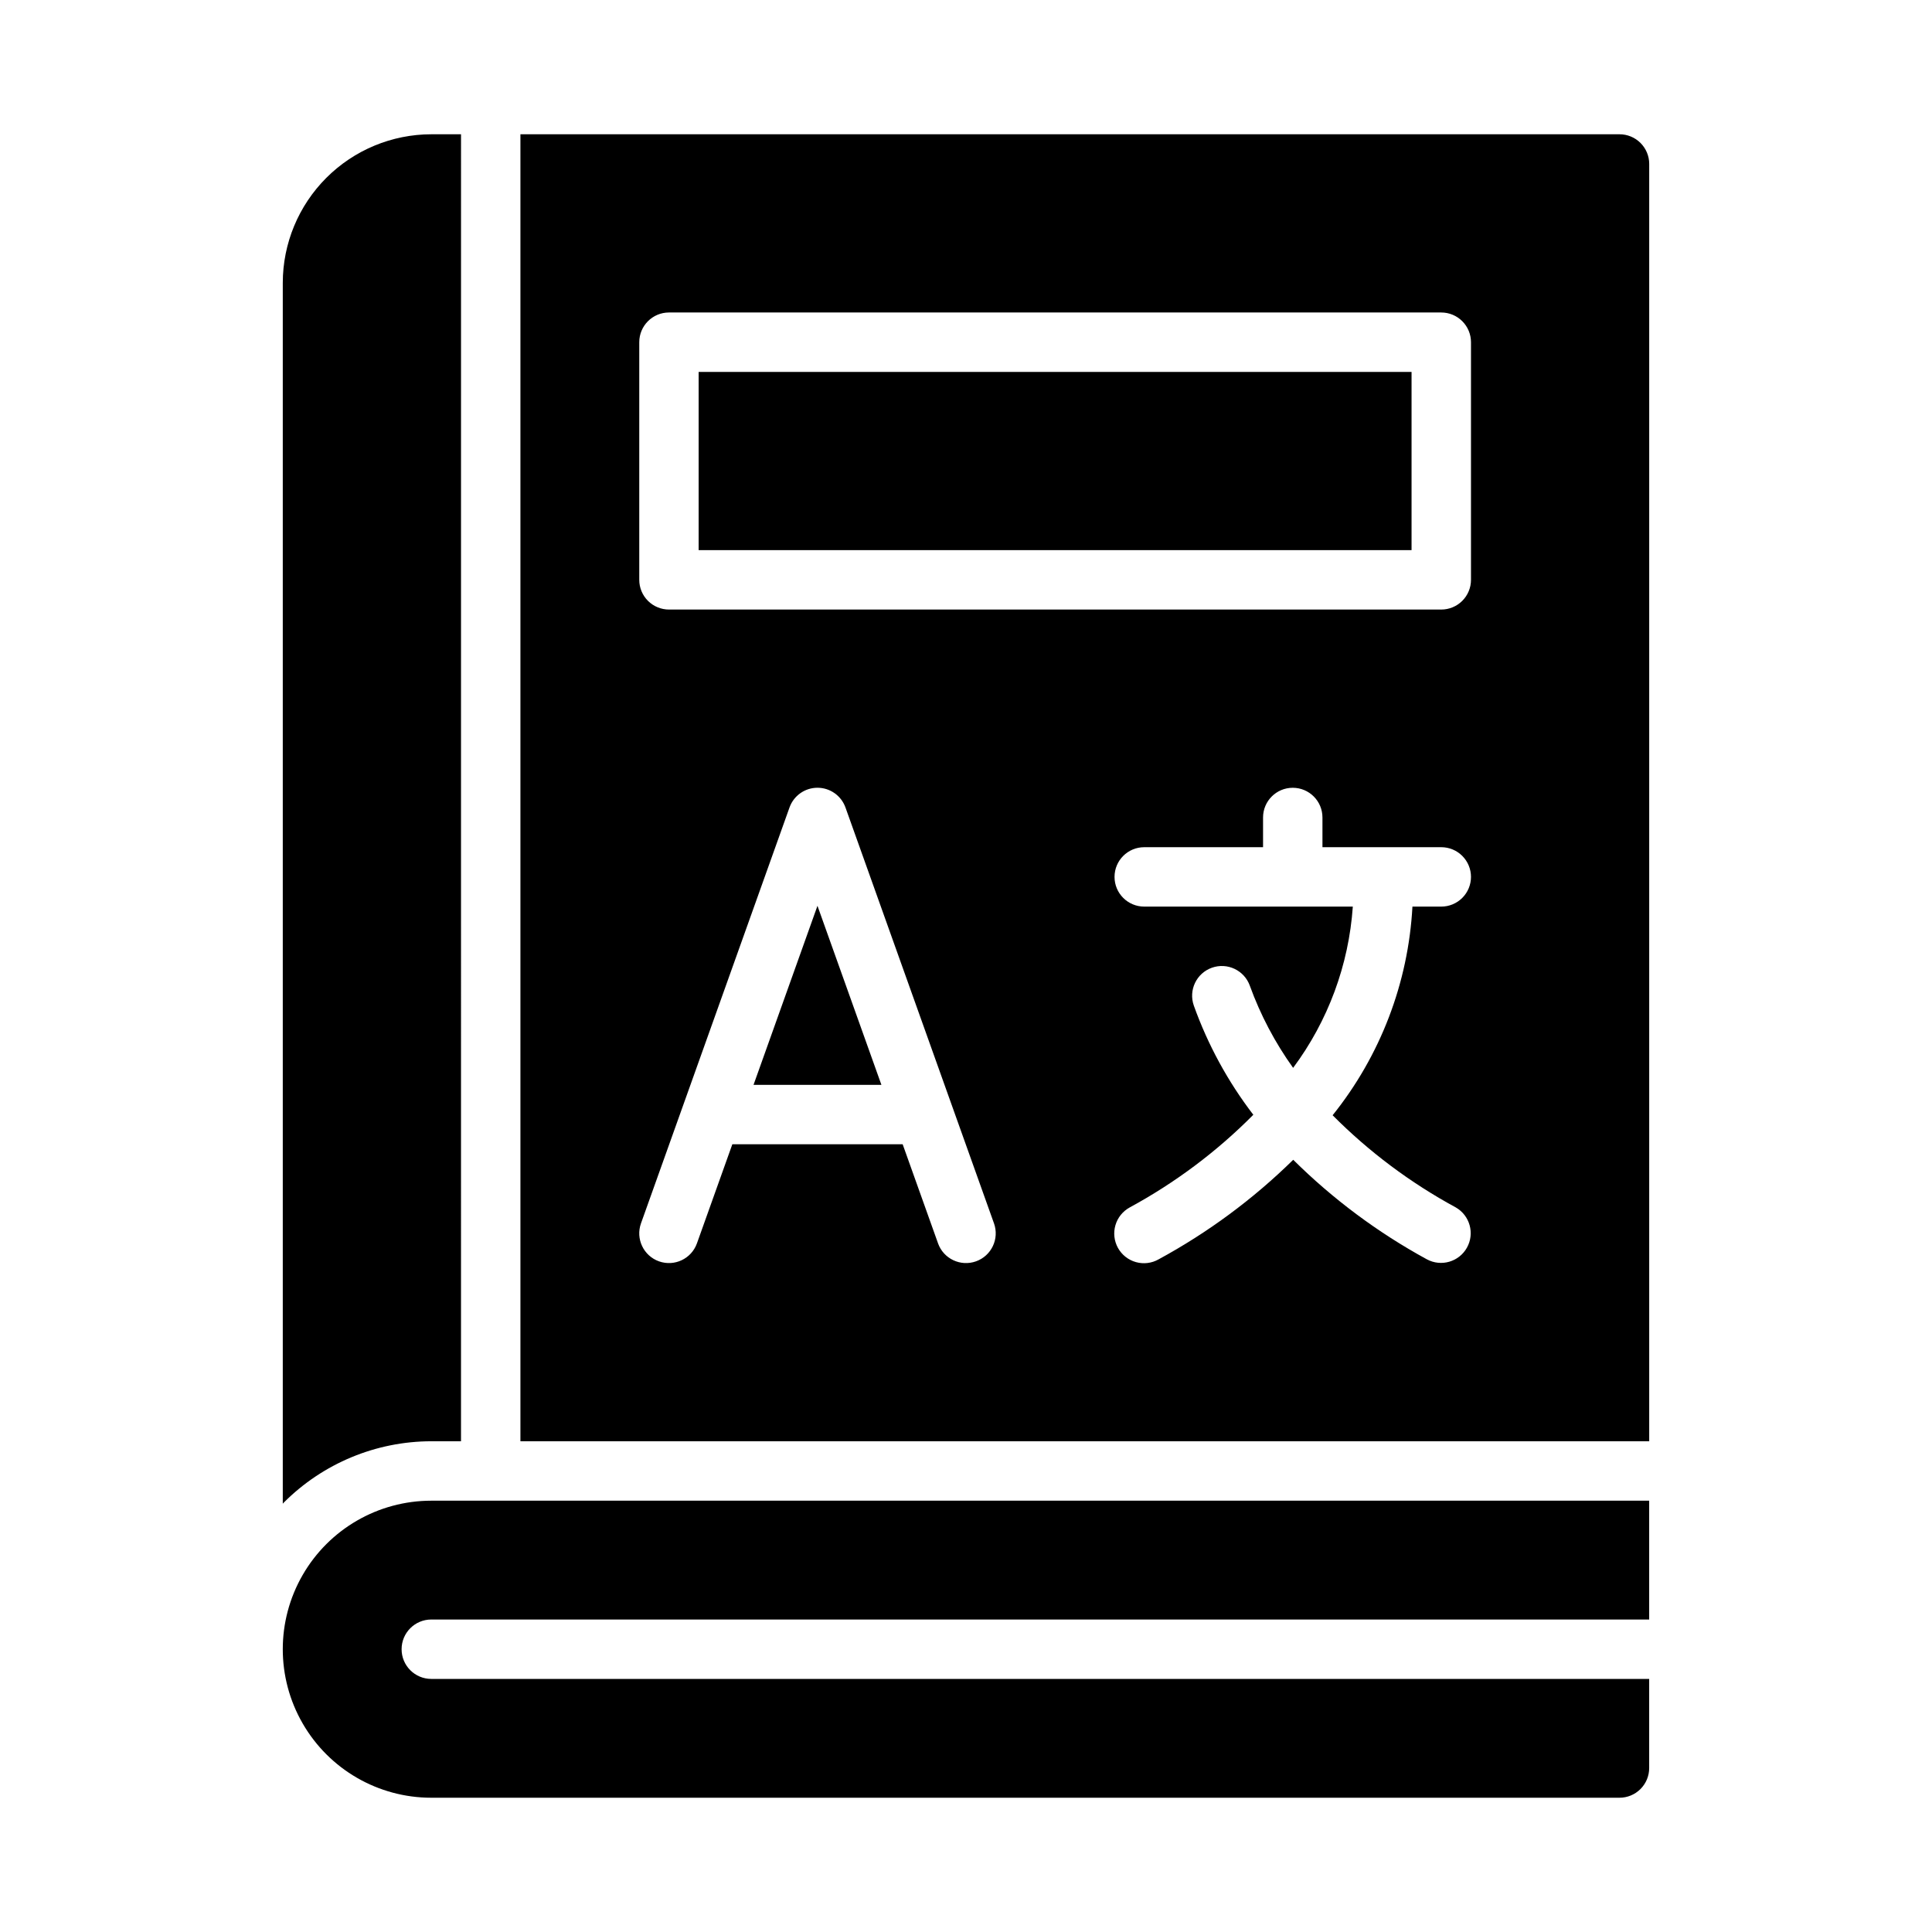
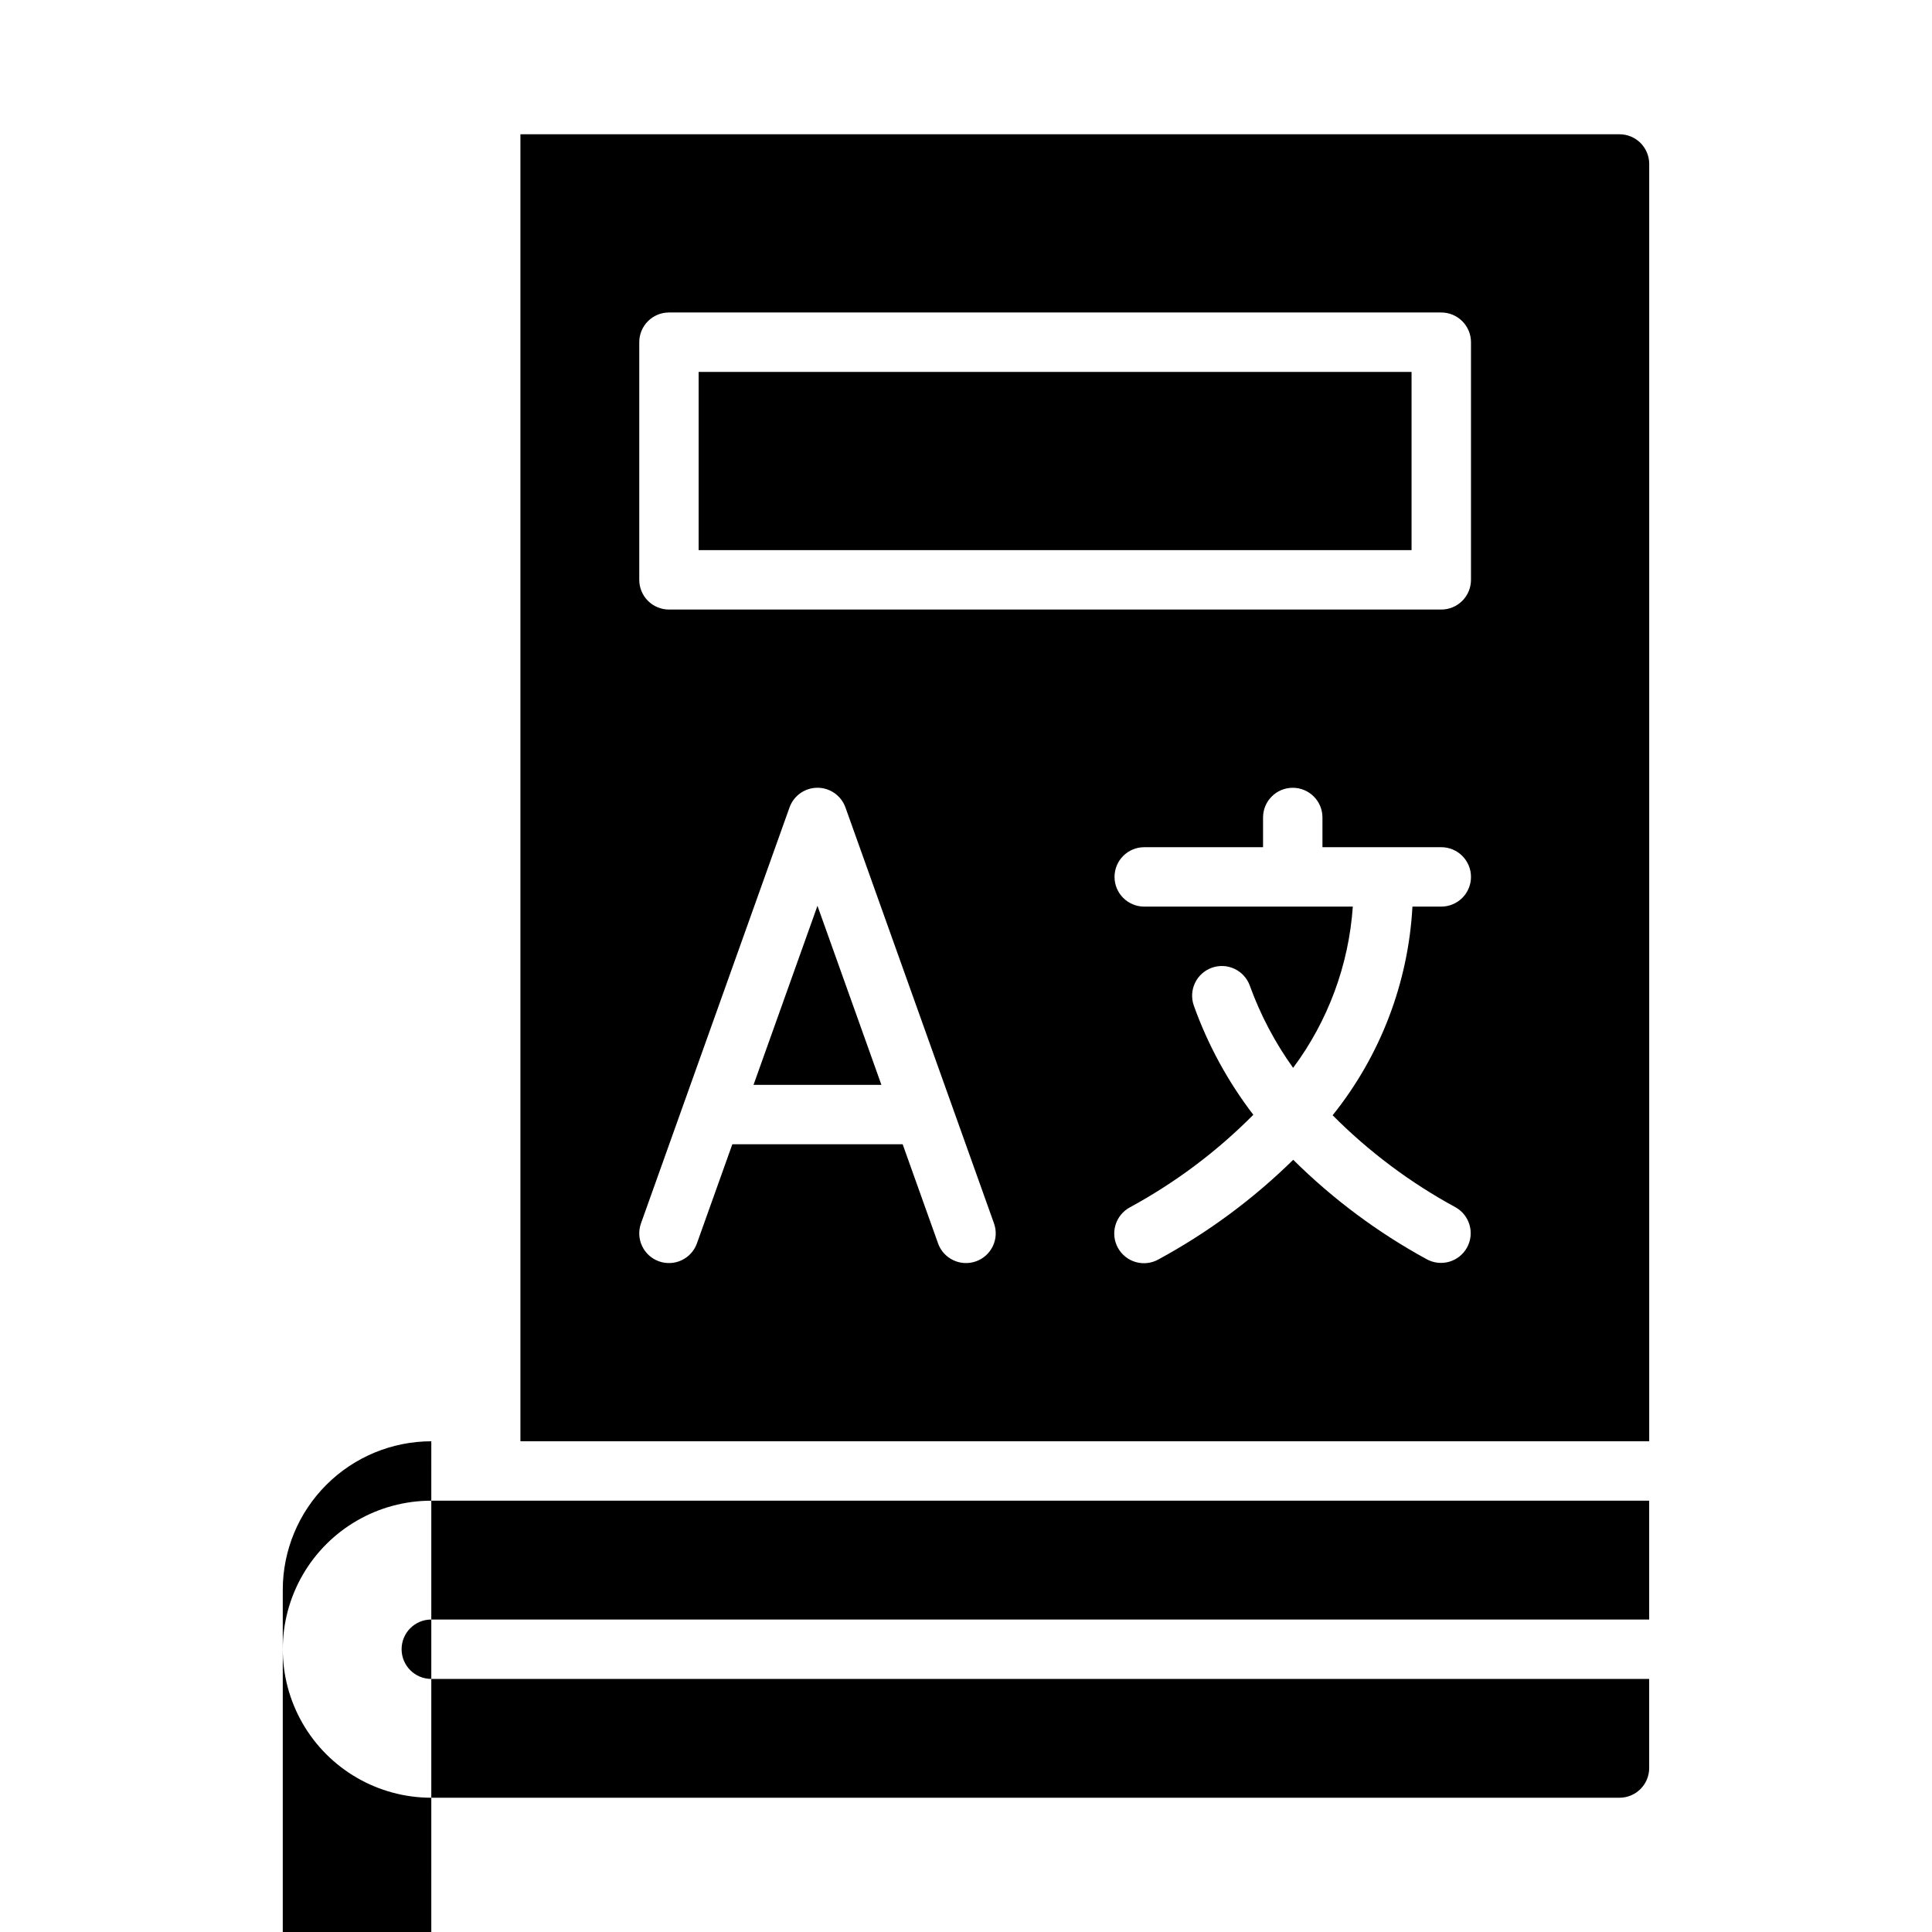
<svg xmlns="http://www.w3.org/2000/svg" fill="#000000" width="800px" height="800px" version="1.1" viewBox="144 144 512 512">
-   <path d="m581.05 541.7v31.488h-322.75c-4.348 0-7.871 3.523-7.871 7.871 0 4.348 3.523 7.871 7.871 7.871h322.75v23.617c0 2.09-0.828 4.09-2.305 5.566s-3.481 2.305-5.566 2.305h-314.88c-14.062 0-27.055-7.5-34.086-19.68-7.031-12.176-7.031-27.18 0-39.359s20.023-19.68 34.086-19.68zm-322.75-15.746h7.871l0.004-346.37h-7.875c-10.434 0.012-20.438 4.164-27.816 11.543s-11.531 17.383-11.543 27.816v323.55c0.094-0.098 0.176-0.203 0.27-0.301 10.363-10.383 24.422-16.227 39.09-16.246zm85.395-94.461h33.887l-16.945-47.445zm-14.547-141.7h188.93v-47.23h-188.93zm251.91-102.34v338.5h-299.14v-346.37h291.27c2.086 0 4.09 0.828 5.566 2.305 1.477 1.477 2.305 3.481 2.305 5.566zm-173.64 280.75-39.359-110.21c-1.121-3.137-4.09-5.231-7.418-5.231s-6.297 2.094-7.414 5.231l-39.359 110.21c-1.461 4.094 0.672 8.602 4.766 10.062 4.098 1.461 8.602-0.672 10.062-4.766l9.383-26.266h45.133l9.379 26.266h-0.004c1.465 4.094 5.969 6.227 10.066 4.766 4.094-1.461 6.227-5.969 4.766-10.062zm126.41-91.816c0-2.09-0.832-4.09-2.309-5.566-1.477-1.477-3.477-2.305-5.566-2.305h-31.488v-7.875c0-4.348-3.523-7.871-7.871-7.871s-7.871 3.523-7.871 7.871v7.871l-31.488 0.004c-4.348 0-7.871 3.523-7.871 7.871 0 4.348 3.523 7.871 7.871 7.871h55.277c-1.07 15.469-6.562 30.301-15.82 42.738-4.801-6.695-8.66-14.016-11.469-21.758-1.457-4.098-5.961-6.238-10.059-4.781s-6.238 5.957-4.781 10.055c3.723 10.398 9.039 20.152 15.762 28.914-9.652 9.738-20.684 18.004-32.734 24.543-1.848 1.004-3.223 2.703-3.809 4.723-0.59 2.016-0.344 4.188 0.676 6.027 1.023 1.836 2.738 3.191 4.762 3.754 2.027 0.566 4.191 0.301 6.019-0.742 13.059-7.09 25.059-15.965 35.66-26.375 10.504 10.414 22.426 19.293 35.414 26.375 3.793 2.055 8.531 0.672 10.629-3.098 2.094-3.769 0.766-8.523-2.981-10.664-12.004-6.508-22.992-14.734-32.621-24.414 12.66-15.766 20.059-35.105 21.152-55.297h7.641c2.09 0 4.09-0.828 5.566-2.305 1.477-1.477 2.309-3.481 2.309-5.566zm0-141.7c0-2.09-0.832-4.09-2.309-5.566-1.477-1.477-3.477-2.309-5.566-2.309h-204.67c-4.348 0-7.871 3.527-7.871 7.875v62.977c0 2.086 0.828 4.09 2.305 5.566 1.477 1.473 3.481 2.305 5.566 2.305h204.67c2.09 0 4.09-0.832 5.566-2.305 1.477-1.477 2.309-3.481 2.309-5.566z" />
+   <path d="m581.05 541.7v31.488h-322.75c-4.348 0-7.871 3.523-7.871 7.871 0 4.348 3.523 7.871 7.871 7.871h322.75v23.617c0 2.09-0.828 4.09-2.305 5.566s-3.481 2.305-5.566 2.305h-314.88c-14.062 0-27.055-7.5-34.086-19.68-7.031-12.176-7.031-27.18 0-39.359s20.023-19.68 34.086-19.68zm-322.75-15.746h7.871h-7.875c-10.434 0.012-20.438 4.164-27.816 11.543s-11.531 17.383-11.543 27.816v323.55c0.094-0.098 0.176-0.203 0.27-0.301 10.363-10.383 24.422-16.227 39.09-16.246zm85.395-94.461h33.887l-16.945-47.445zm-14.547-141.7h188.93v-47.23h-188.93zm251.91-102.34v338.5h-299.14v-346.37h291.27c2.086 0 4.09 0.828 5.566 2.305 1.477 1.477 2.305 3.481 2.305 5.566zm-173.64 280.75-39.359-110.21c-1.121-3.137-4.09-5.231-7.418-5.231s-6.297 2.094-7.414 5.231l-39.359 110.21c-1.461 4.094 0.672 8.602 4.766 10.062 4.098 1.461 8.602-0.672 10.062-4.766l9.383-26.266h45.133l9.379 26.266h-0.004c1.465 4.094 5.969 6.227 10.066 4.766 4.094-1.461 6.227-5.969 4.766-10.062zm126.41-91.816c0-2.09-0.832-4.09-2.309-5.566-1.477-1.477-3.477-2.305-5.566-2.305h-31.488v-7.875c0-4.348-3.523-7.871-7.871-7.871s-7.871 3.523-7.871 7.871v7.871l-31.488 0.004c-4.348 0-7.871 3.523-7.871 7.871 0 4.348 3.523 7.871 7.871 7.871h55.277c-1.07 15.469-6.562 30.301-15.82 42.738-4.801-6.695-8.66-14.016-11.469-21.758-1.457-4.098-5.961-6.238-10.059-4.781s-6.238 5.957-4.781 10.055c3.723 10.398 9.039 20.152 15.762 28.914-9.652 9.738-20.684 18.004-32.734 24.543-1.848 1.004-3.223 2.703-3.809 4.723-0.59 2.016-0.344 4.188 0.676 6.027 1.023 1.836 2.738 3.191 4.762 3.754 2.027 0.566 4.191 0.301 6.019-0.742 13.059-7.09 25.059-15.965 35.66-26.375 10.504 10.414 22.426 19.293 35.414 26.375 3.793 2.055 8.531 0.672 10.629-3.098 2.094-3.769 0.766-8.523-2.981-10.664-12.004-6.508-22.992-14.734-32.621-24.414 12.66-15.766 20.059-35.105 21.152-55.297h7.641c2.09 0 4.09-0.828 5.566-2.305 1.477-1.477 2.309-3.481 2.309-5.566zm0-141.7c0-2.09-0.832-4.09-2.309-5.566-1.477-1.477-3.477-2.309-5.566-2.309h-204.67c-4.348 0-7.871 3.527-7.871 7.875v62.977c0 2.086 0.828 4.09 2.305 5.566 1.477 1.473 3.481 2.305 5.566 2.305h204.67c2.09 0 4.09-0.832 5.566-2.305 1.477-1.477 2.309-3.481 2.309-5.566z" />
</svg>